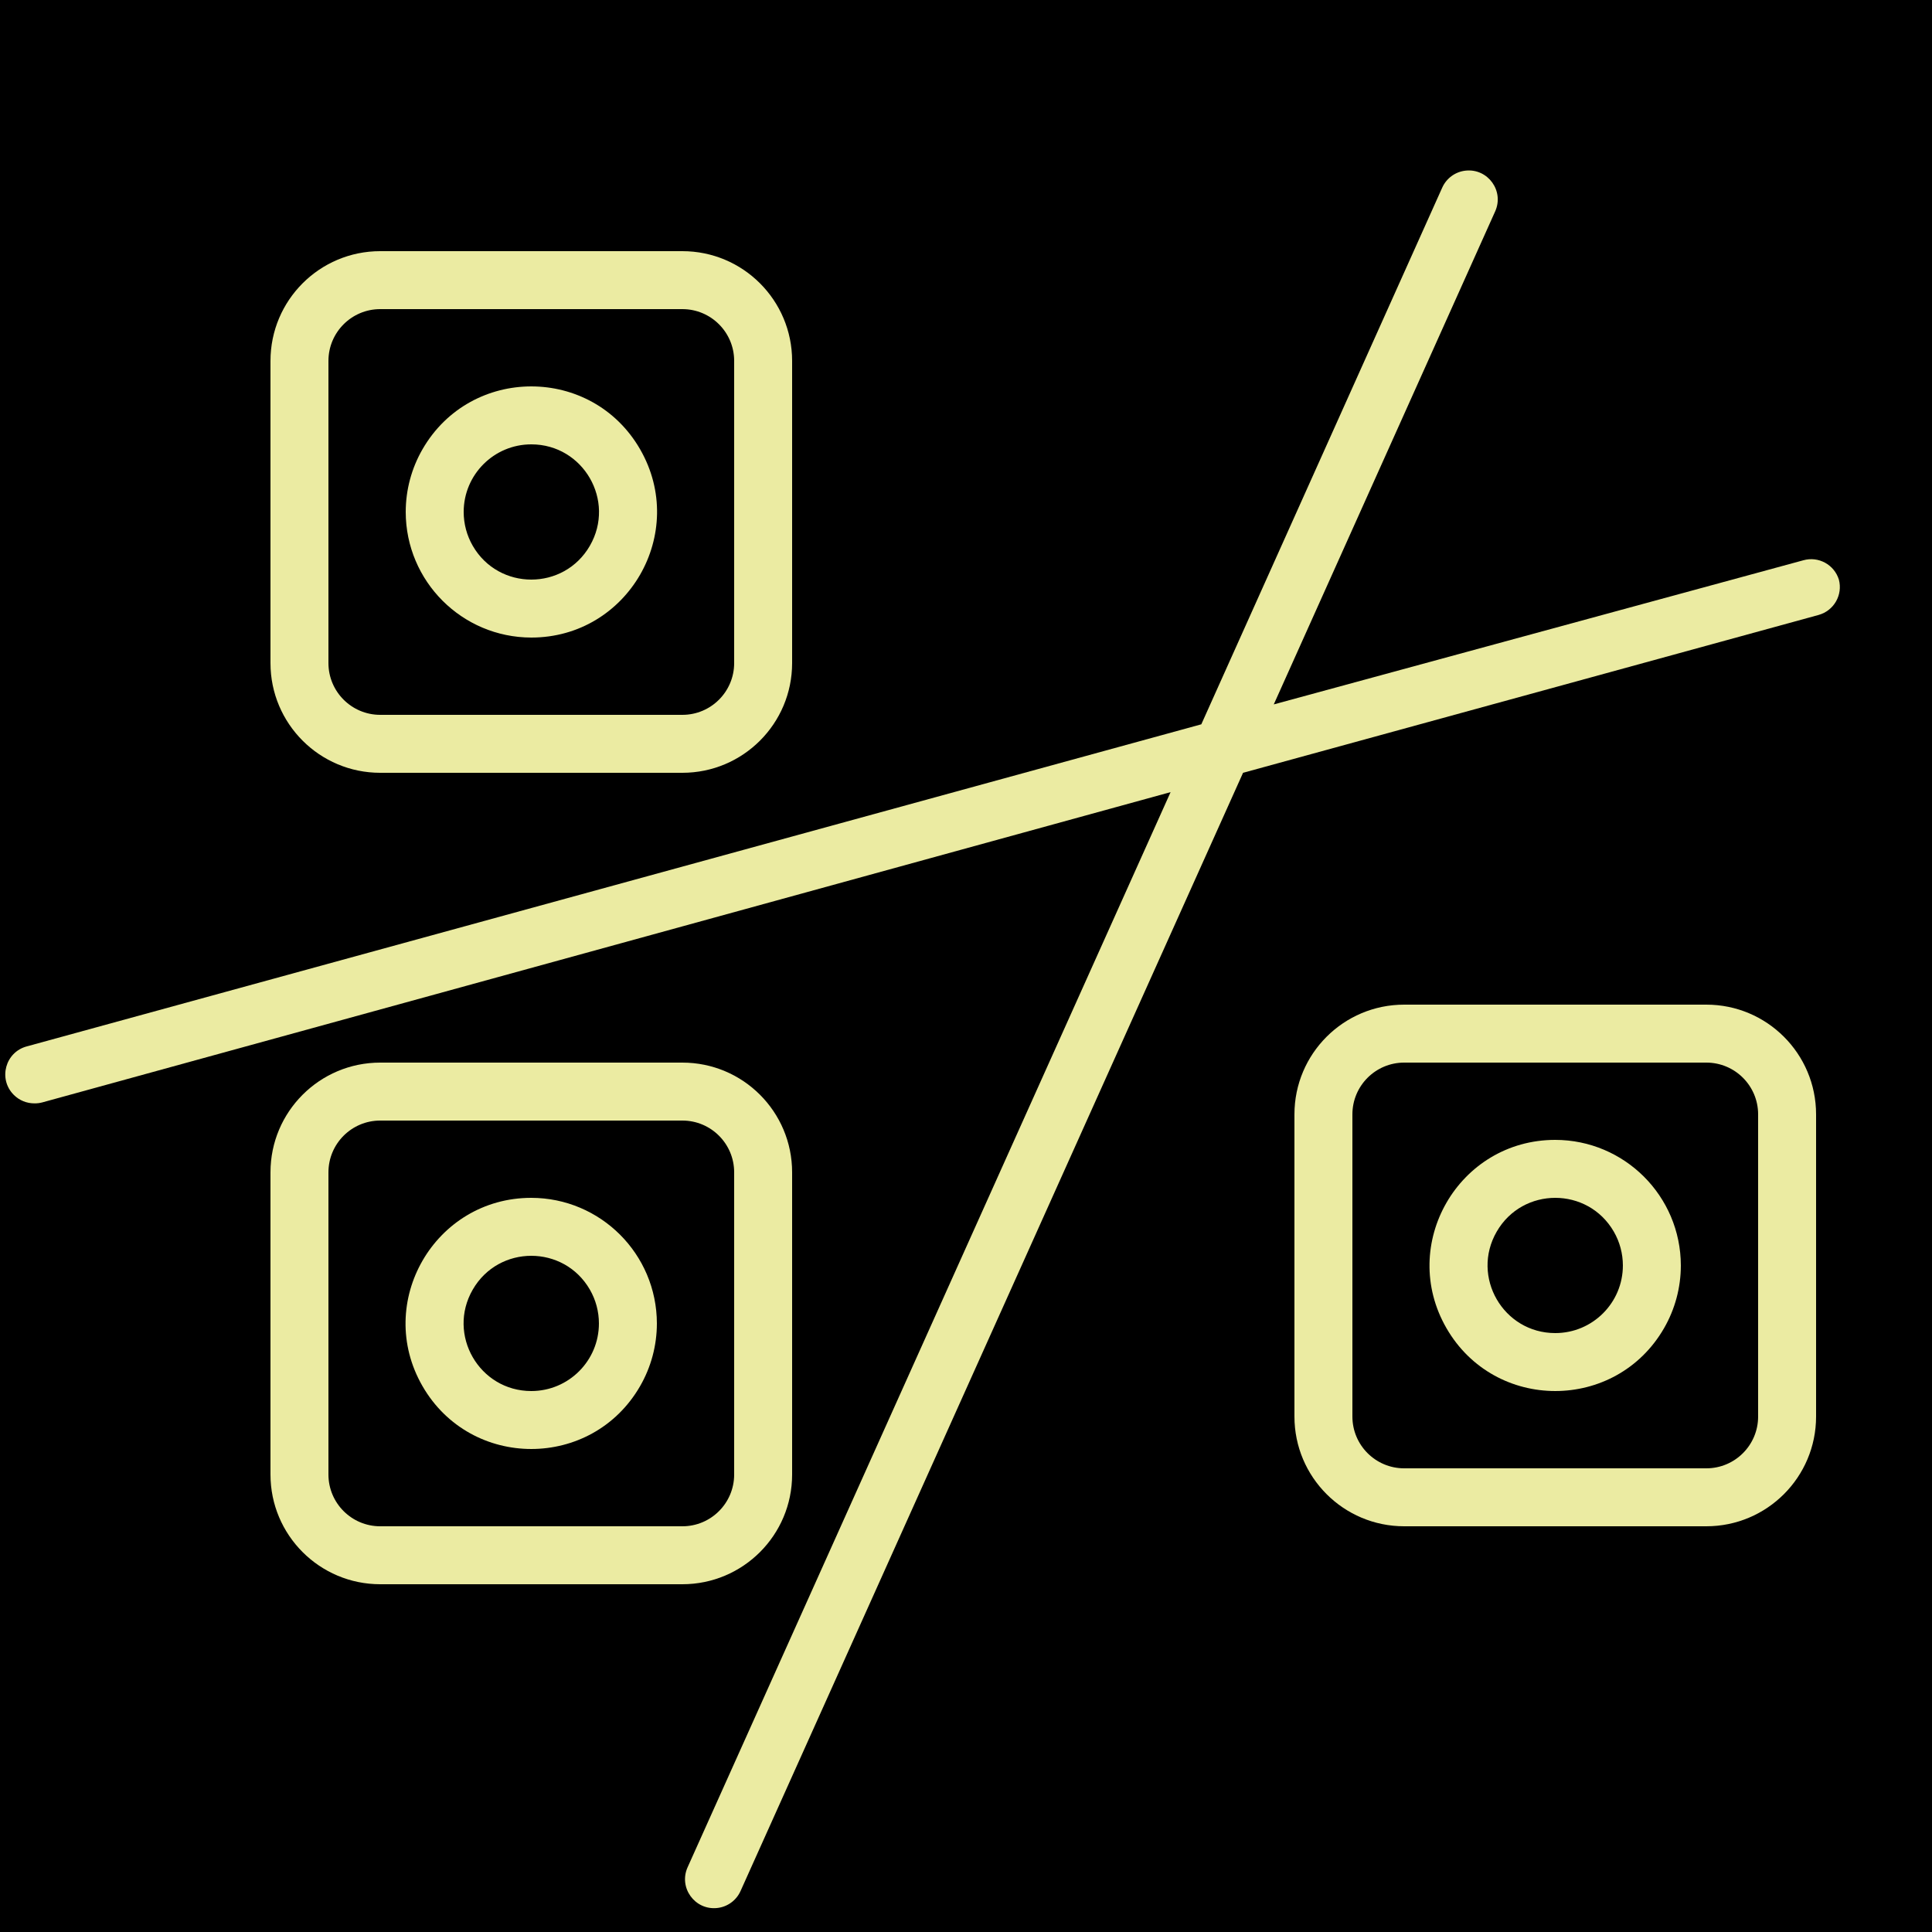
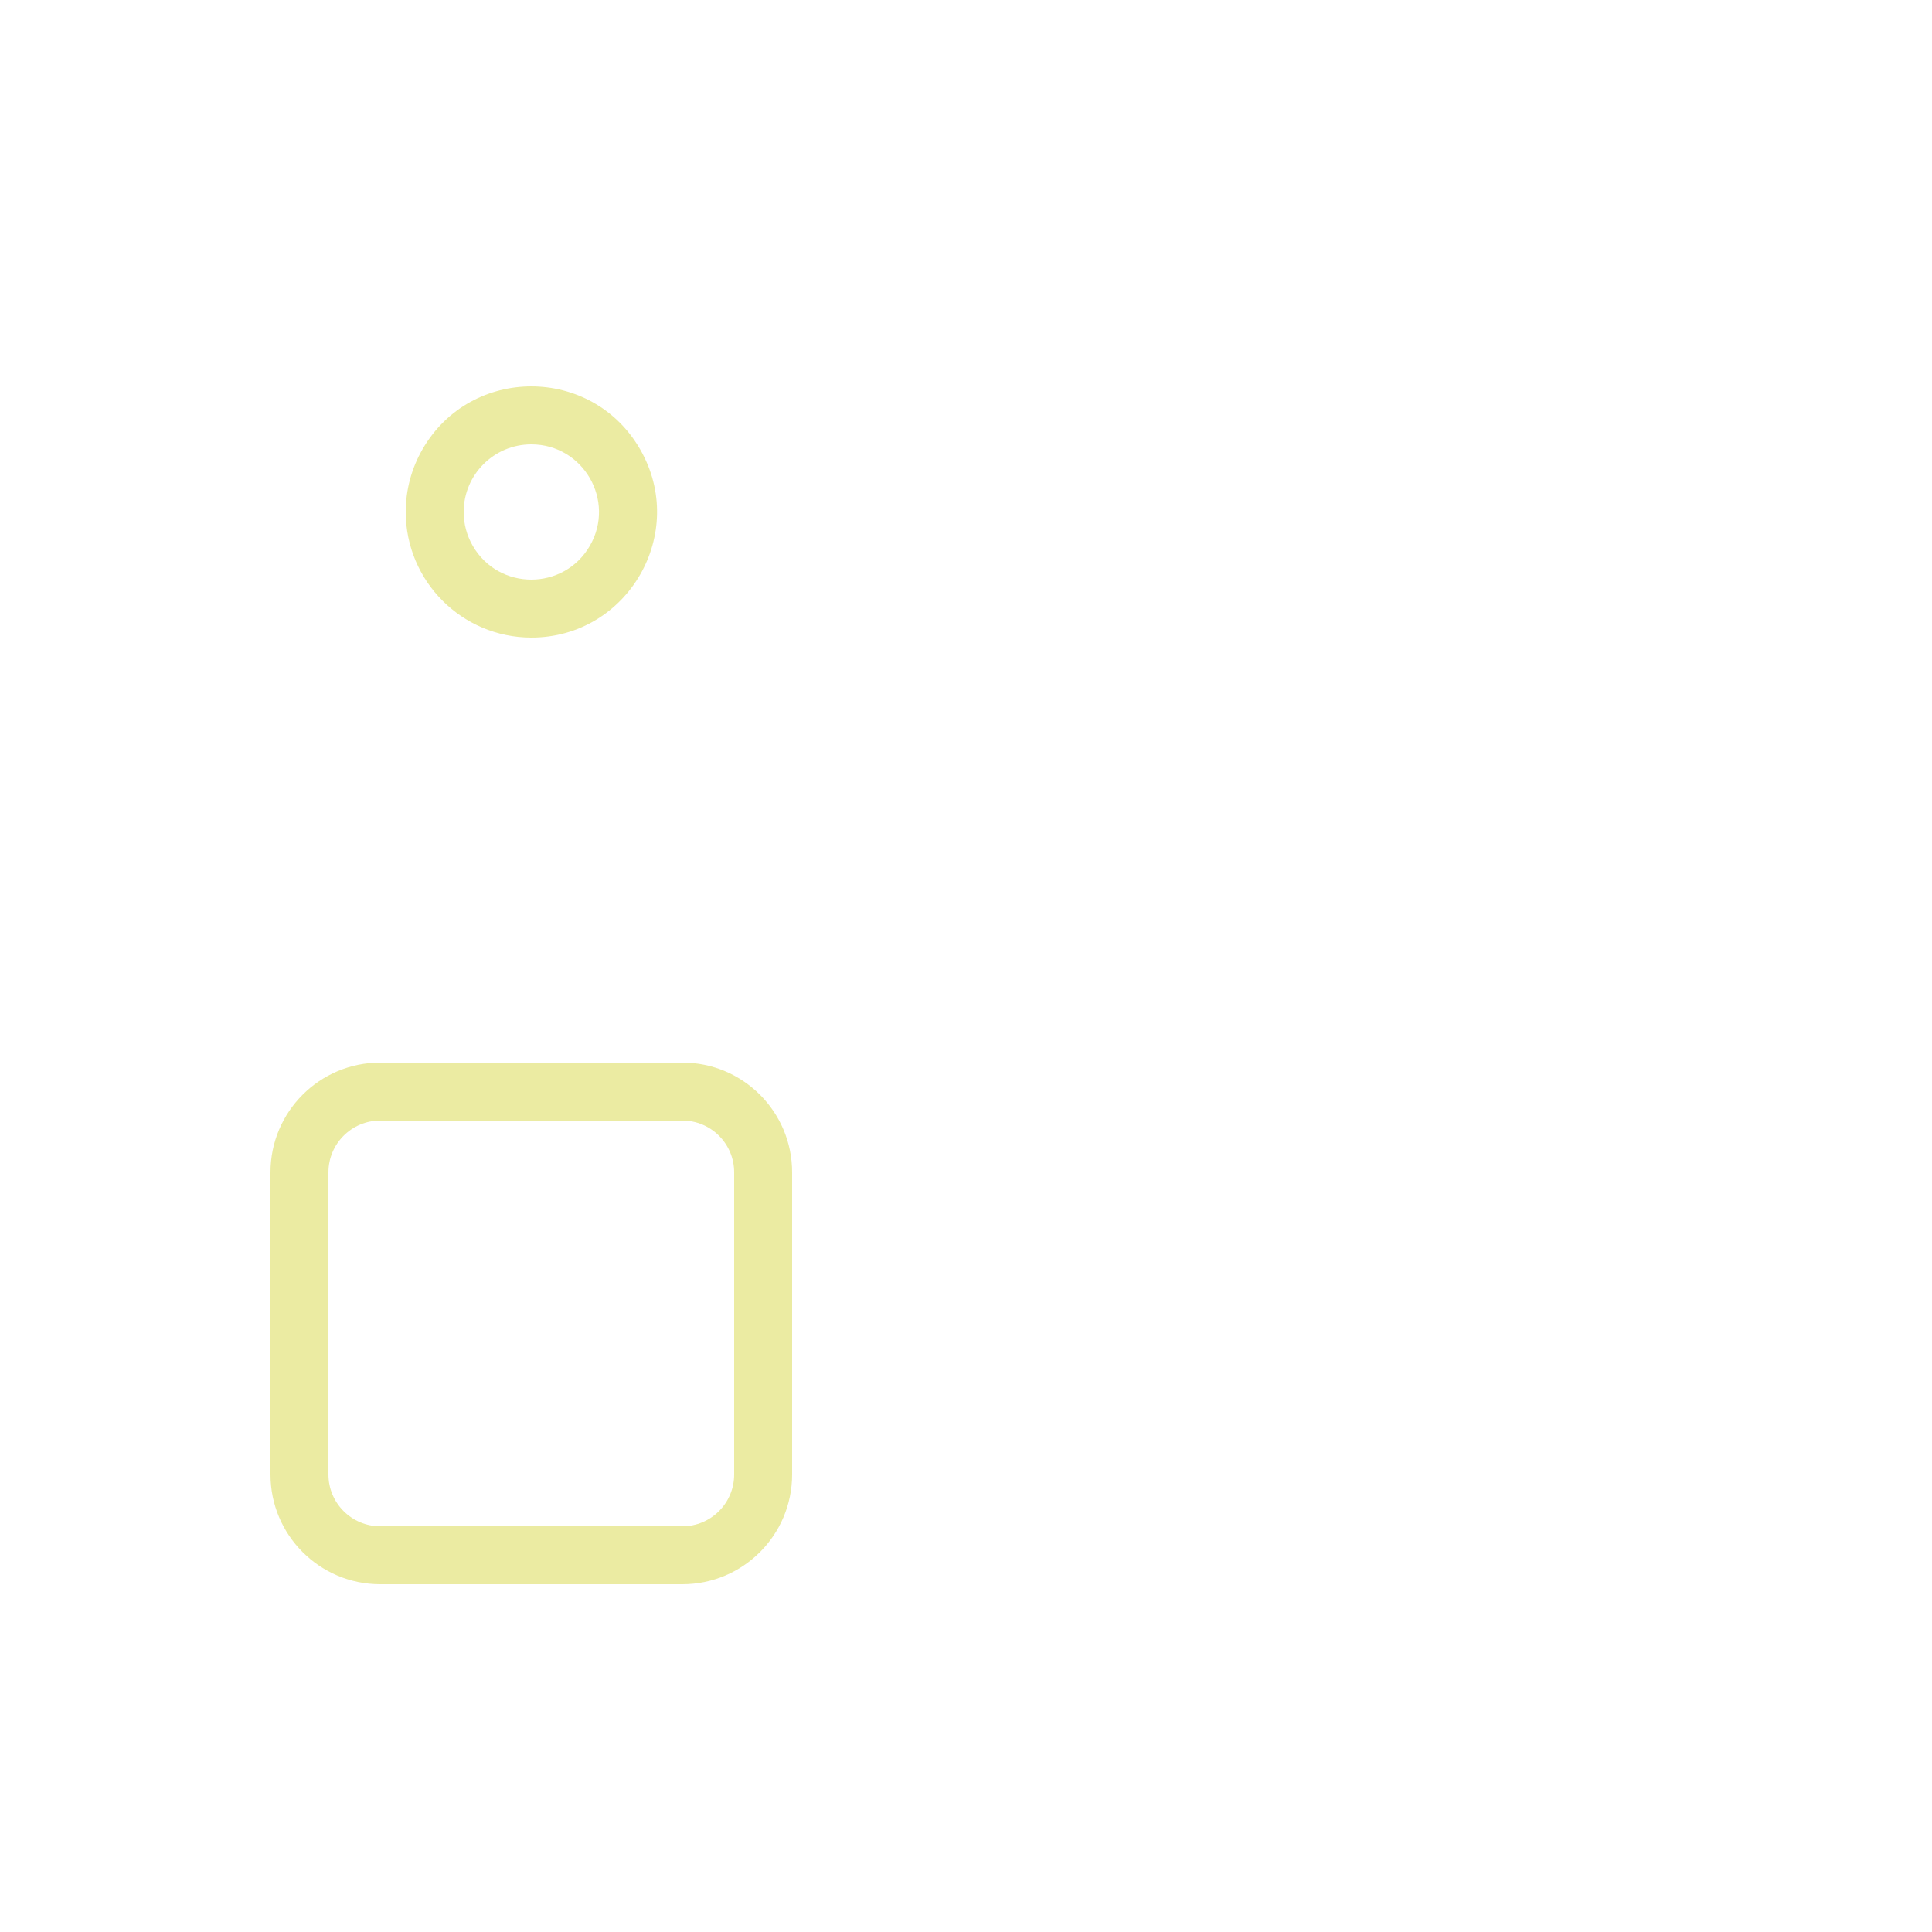
<svg xmlns="http://www.w3.org/2000/svg" viewBox="1950 2450 100 100" width="100" height="100" data-guides="{&quot;vertical&quot;:[],&quot;horizontal&quot;:[]}">
-   <path color="rgb(51, 51, 51)" fill-rule="evenodd" fill="#000000" font-size-adjust="none" x="0" y="0" width="100" height="100" id="tSvg10e99765c3e" title="Rectangle 2" fill-opacity="1" stroke="none" stroke-opacity="1" d="M 1950 2450L 2050 2450L 2050 2550L 1950 2550Z" style="transform: rotate(0deg); transform-origin: 2000px 2500px;" />
-   <path fill="#ebeba2" stroke="#ebeba2" fill-opacity="1" stroke-width="0" stroke-opacity="1" color="rgb(51, 51, 51)" fill-rule="evenodd" font-size-adjust="none" id="tSvg1194f1a4f2b" title="Path 6" d="M 2038.32 2502 C 2033.107 2502 2027.893 2502 2022.68 2502C 2019.543 2502 2017 2504.543 2017 2507.68C 2017 2512.893 2017 2518.107 2017 2523.32C 2017 2526.457 2019.543 2529 2022.68 2529C 2027.893 2529 2033.107 2529 2038.32 2529C 2041.457 2529 2044 2526.457 2044 2523.32C 2044 2518.107 2044 2512.893 2044 2507.68C 2044 2504.543 2041.457 2502 2038.32 2502ZM 2041 2523.32 C 2041 2524.8 2039.8 2526 2038.32 2526C 2033.107 2526 2027.893 2526 2022.68 2526C 2021.2 2526 2020 2524.8 2020 2523.32C 2020 2518.107 2020 2512.893 2020 2507.68C 2020 2506.2 2021.2 2505 2022.68 2505C 2027.893 2505 2033.107 2505 2038.32 2505C 2039.8 2505 2041 2506.2 2041 2507.68C 2041 2512.893 2041 2518.107 2041 2523.32Z" />
-   <path fill="#ebeba2" stroke="#ebeba2" fill-opacity="1" stroke-width="0" stroke-opacity="1" color="rgb(51, 51, 51)" fill-rule="evenodd" font-size-adjust="none" id="tSvge38280e4d9" title="Path 7" d="M 2030.5 2509 C 2025.496 2509 2022.369 2514.417 2024.871 2518.75C 2027.373 2523.083 2033.627 2523.083 2036.129 2518.75C 2036.7 2517.762 2037 2516.641 2037 2515.5C 2036.994 2511.912 2034.088 2509.006 2030.5 2509ZM 2030.5 2519 C 2027.806 2519 2026.122 2516.083 2027.469 2513.75C 2028.816 2511.417 2032.184 2511.417 2033.531 2513.75C 2033.838 2514.282 2034 2514.886 2034 2515.5C 2034 2517.433 2032.433 2519 2030.5 2519ZM 1969.68 2490 C 1974.893 2490 1980.107 2490 1985.32 2490C 1988.457 2490 1991 2487.457 1991 2484.32C 1991 2479.107 1991 2473.893 1991 2468.68C 1991 2465.543 1988.457 2463 1985.32 2463C 1980.107 2463 1974.893 2463 1969.68 2463C 1966.543 2463 1964 2465.543 1964 2468.68C 1964 2473.893 1964 2479.107 1964 2484.32C 1964 2487.457 1966.543 2490 1969.68 2490ZM 1967 2468.68 C 1967 2467.2 1968.2 2466 1969.68 2466C 1974.893 2466 1980.107 2466 1985.32 2466C 1986.8 2466 1988 2467.2 1988 2468.68C 1988 2473.893 1988 2479.107 1988 2484.32C 1988 2485.8 1986.8 2487 1985.32 2487C 1980.107 2487 1974.893 2487 1969.68 2487C 1968.2 2487 1967 2485.8 1967 2484.32C 1967 2479.107 1967 2473.893 1967 2468.68Z" />
  <path fill="#ebeba2" stroke="#ebeba2" fill-opacity="1" stroke-width="0" stroke-opacity="1" color="rgb(51, 51, 51)" fill-rule="evenodd" font-size-adjust="none" id="tSvg15960d25007" title="Path 8" d="M 1977.5 2483 C 1982.504 2483 1985.631 2477.583 1983.129 2473.25C 1980.627 2468.917 1974.373 2468.917 1971.871 2473.25C 1971.3 2474.238 1971 2475.359 1971 2476.5C 1971.006 2480.088 1973.912 2482.994 1977.5 2483ZM 1977.5 2473 C 1980.194 2473 1981.878 2475.917 1980.531 2478.25C 1979.184 2480.583 1975.816 2480.583 1974.469 2478.25C 1974.162 2477.718 1974 2477.114 1974 2476.5C 1974 2474.567 1975.567 2473 1977.5 2473ZM 1991 2526.32 C 1991 2521.107 1991 2515.893 1991 2510.68C 1991 2507.543 1988.457 2505 1985.32 2505C 1980.107 2505 1974.893 2505 1969.68 2505C 1966.543 2505 1964 2507.543 1964 2510.68C 1964 2515.893 1964 2521.107 1964 2526.32C 1964 2529.457 1966.543 2532 1969.68 2532C 1974.893 2532 1980.107 2532 1985.32 2532C 1988.457 2532 1991 2529.457 1991 2526.32ZM 1988 2526.32 C 1988 2527.8 1986.8 2529 1985.32 2529C 1980.107 2529 1974.893 2529 1969.68 2529C 1968.2 2529 1967 2527.8 1967 2526.32C 1967 2521.107 1967 2515.893 1967 2510.68C 1967 2509.2 1968.2 2508 1969.68 2508C 1974.893 2508 1980.107 2508 1985.32 2508C 1986.8 2508 1988 2509.2 1988 2510.68C 1988 2515.893 1988 2521.107 1988 2526.32Z" />
-   <path fill="#ebeba2" stroke="#ebeba2" fill-opacity="1" stroke-width="0" stroke-opacity="1" color="rgb(51, 51, 51)" fill-rule="evenodd" font-size-adjust="none" id="tSvg6e315ef38a" title="Path 9" d="M 1977.5 2512 C 1972.496 2512 1969.369 2517.417 1971.871 2521.75C 1974.373 2526.083 1980.627 2526.083 1983.129 2521.75C 1983.7 2520.762 1984 2519.641 1984 2518.5C 1983.994 2514.912 1981.088 2512.006 1977.5 2512ZM 1977.5 2522 C 1974.806 2522 1973.122 2519.083 1974.469 2516.75C 1975.816 2514.417 1979.184 2514.417 1980.531 2516.75C 1980.838 2517.282 1981 2517.886 1981 2518.5C 1981 2520.433 1979.433 2522 1977.5 2522Z" />
-   <path fill="#ebeba2" stroke="#ebeba2" fill-opacity="1" stroke-width="0" stroke-opacity="1" color="rgb(51, 51, 51)" fill-rule="evenodd" font-size-adjust="none" id="tSvgb1fb17daa" title="Path 10" d="M 2045.18 2480 C 2044.939 2479.223 2044.123 2478.779 2043.34 2479C 2034.203 2481.487 2025.067 2483.973 2015.93 2486.46C 2019.75 2477.953 2023.57 2469.447 2027.39 2460.94C 2027.863 2459.885 2027.018 2458.714 2025.868 2458.831C 2025.334 2458.885 2024.87 2459.221 2024.65 2459.71C 2020.493 2468.97 2016.337 2478.23 2012.18 2487.49C 1991.917 2493.047 1971.653 2498.603 1951.39 2504.16C 1950.274 2504.455 1949.896 2505.848 1950.71 2506.667C 1950.995 2506.955 1951.385 2507.114 1951.79 2507.11C 1951.925 2507.112 1952.06 2507.095 1952.19 2507.06C 1971.657 2501.707 1991.123 2496.353 2010.59 2491C 2002.257 2509.55 1993.923 2528.1 1985.59 2546.65C 1985.117 2547.705 1985.962 2548.876 1987.112 2548.759C 1987.646 2548.705 1988.11 2548.369 1988.33 2547.88C 1997 2528.587 2005.67 2509.293 2014.34 2490C 2024.27 2487.277 2034.2 2484.553 2044.13 2481.83C 2044.922 2481.611 2045.391 2480.795 2045.18 2480Z" />
  <defs />
</svg>